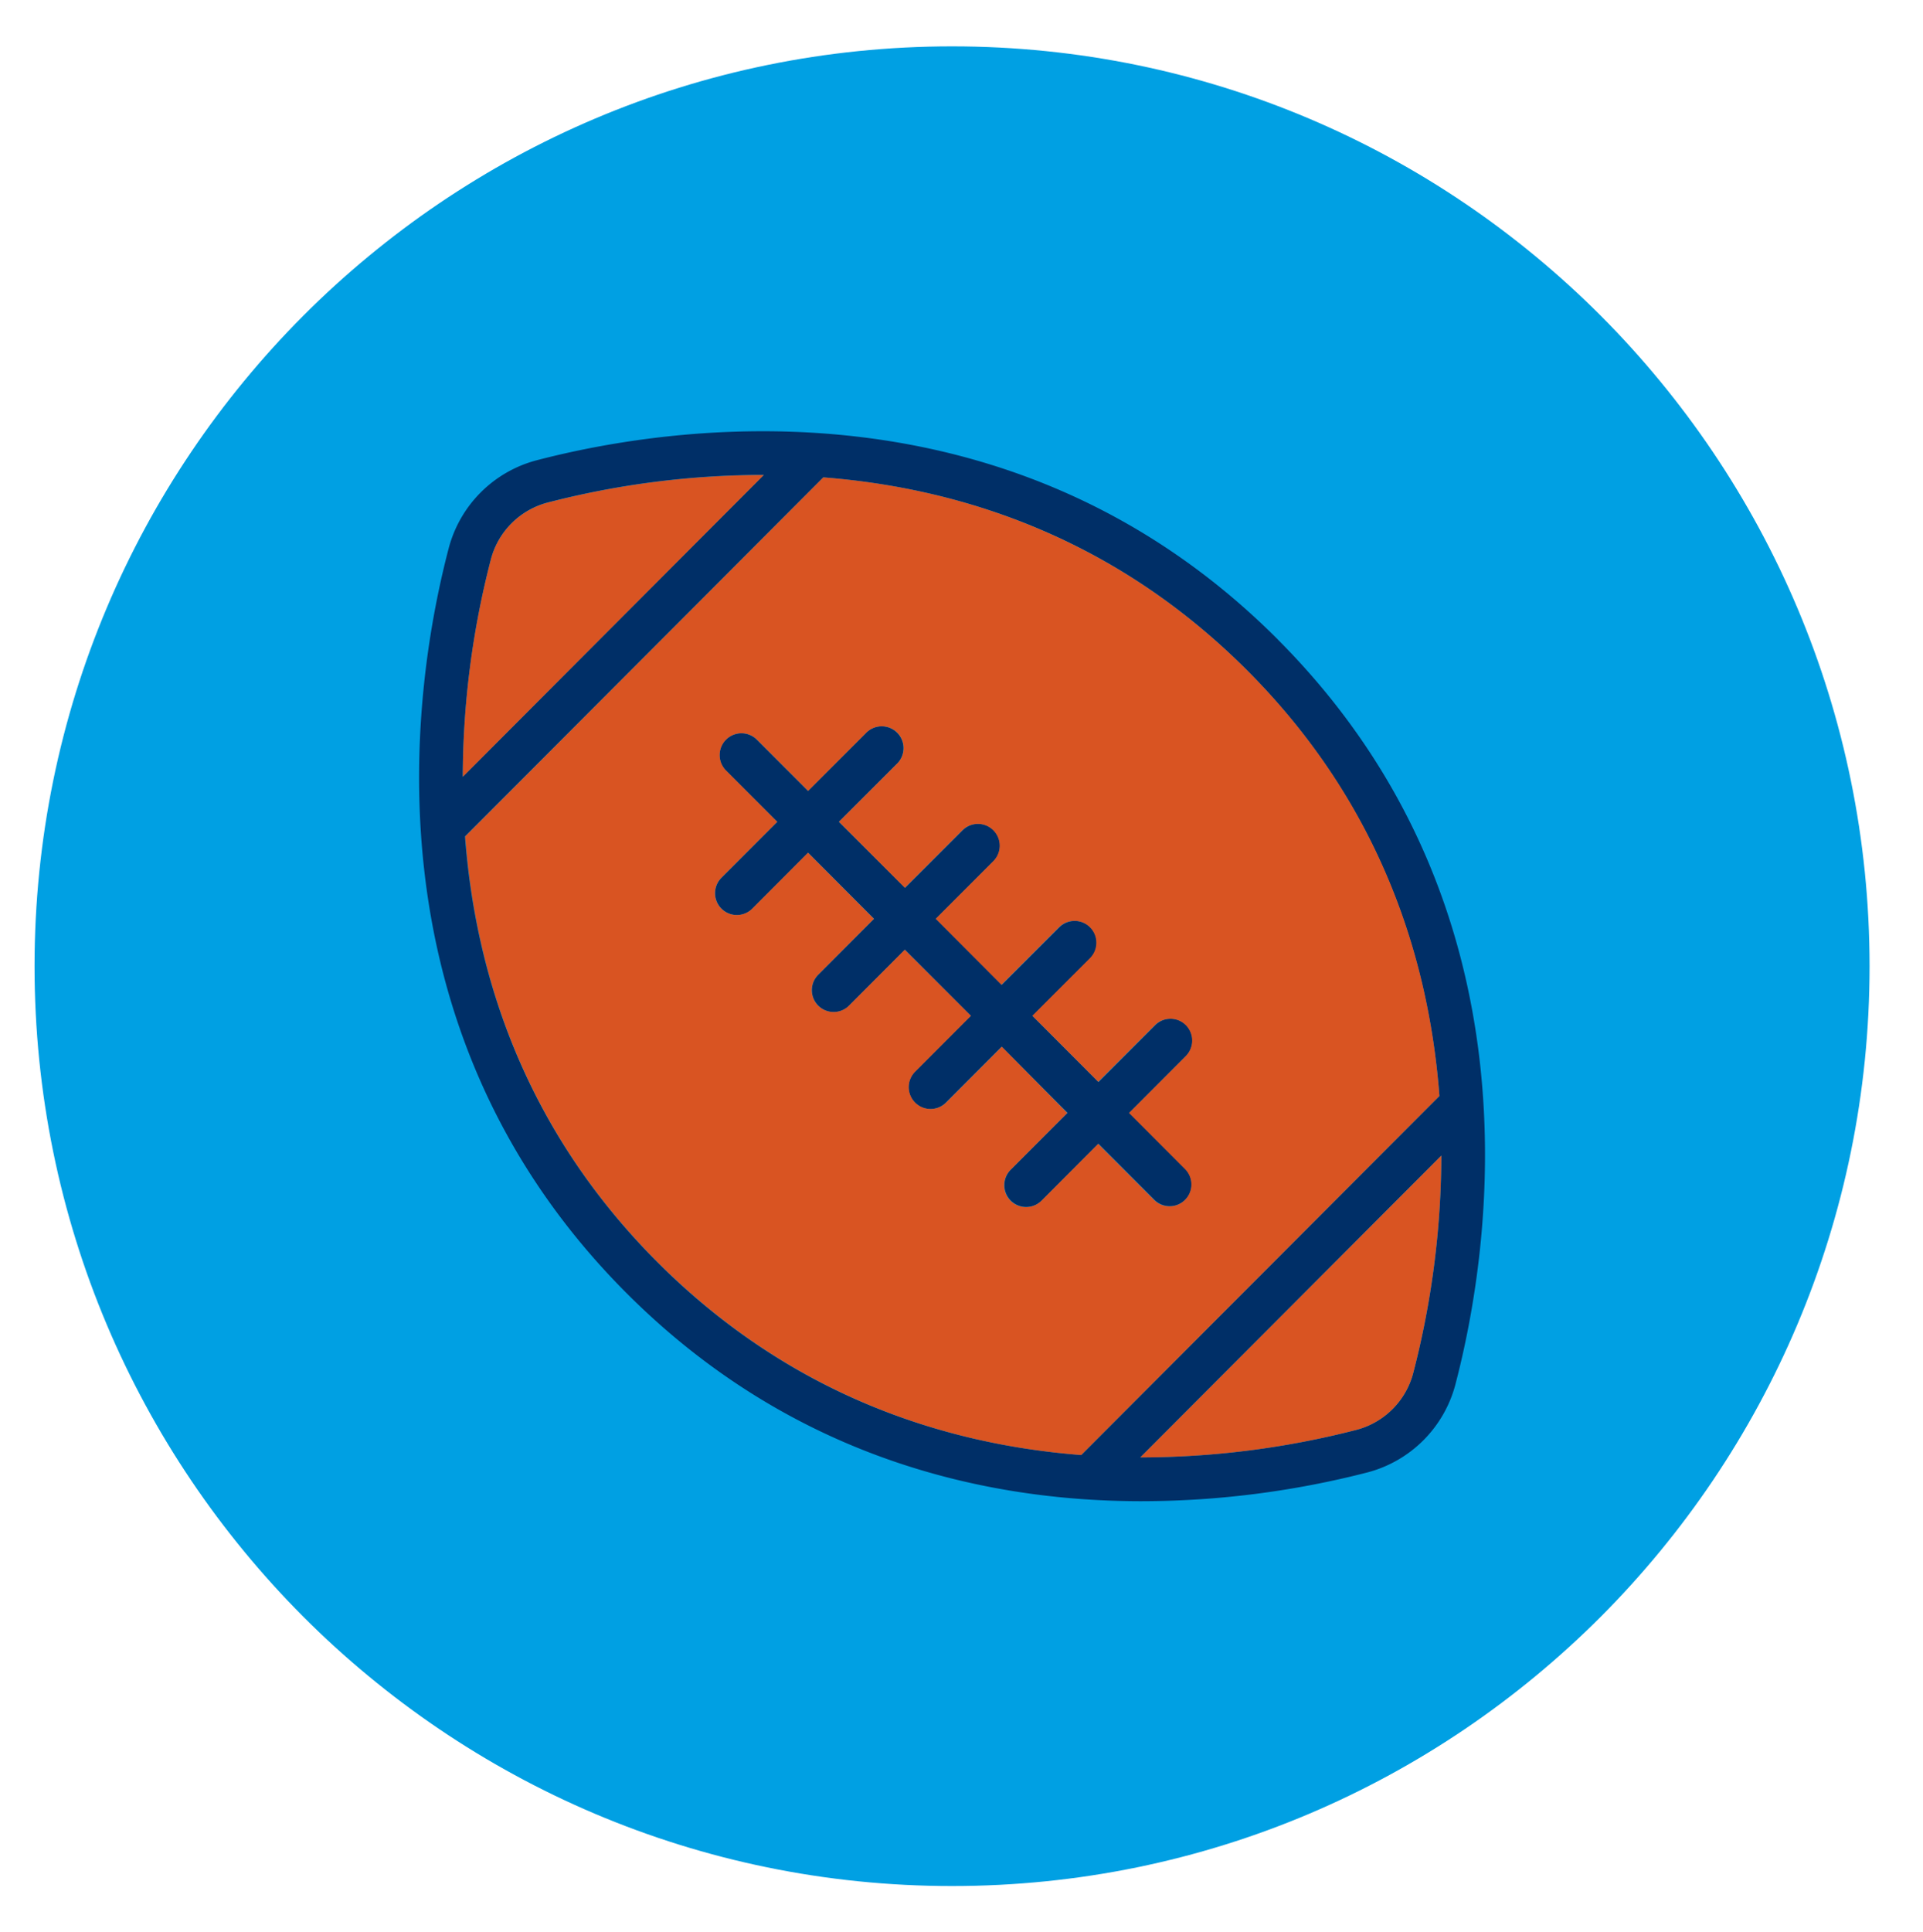
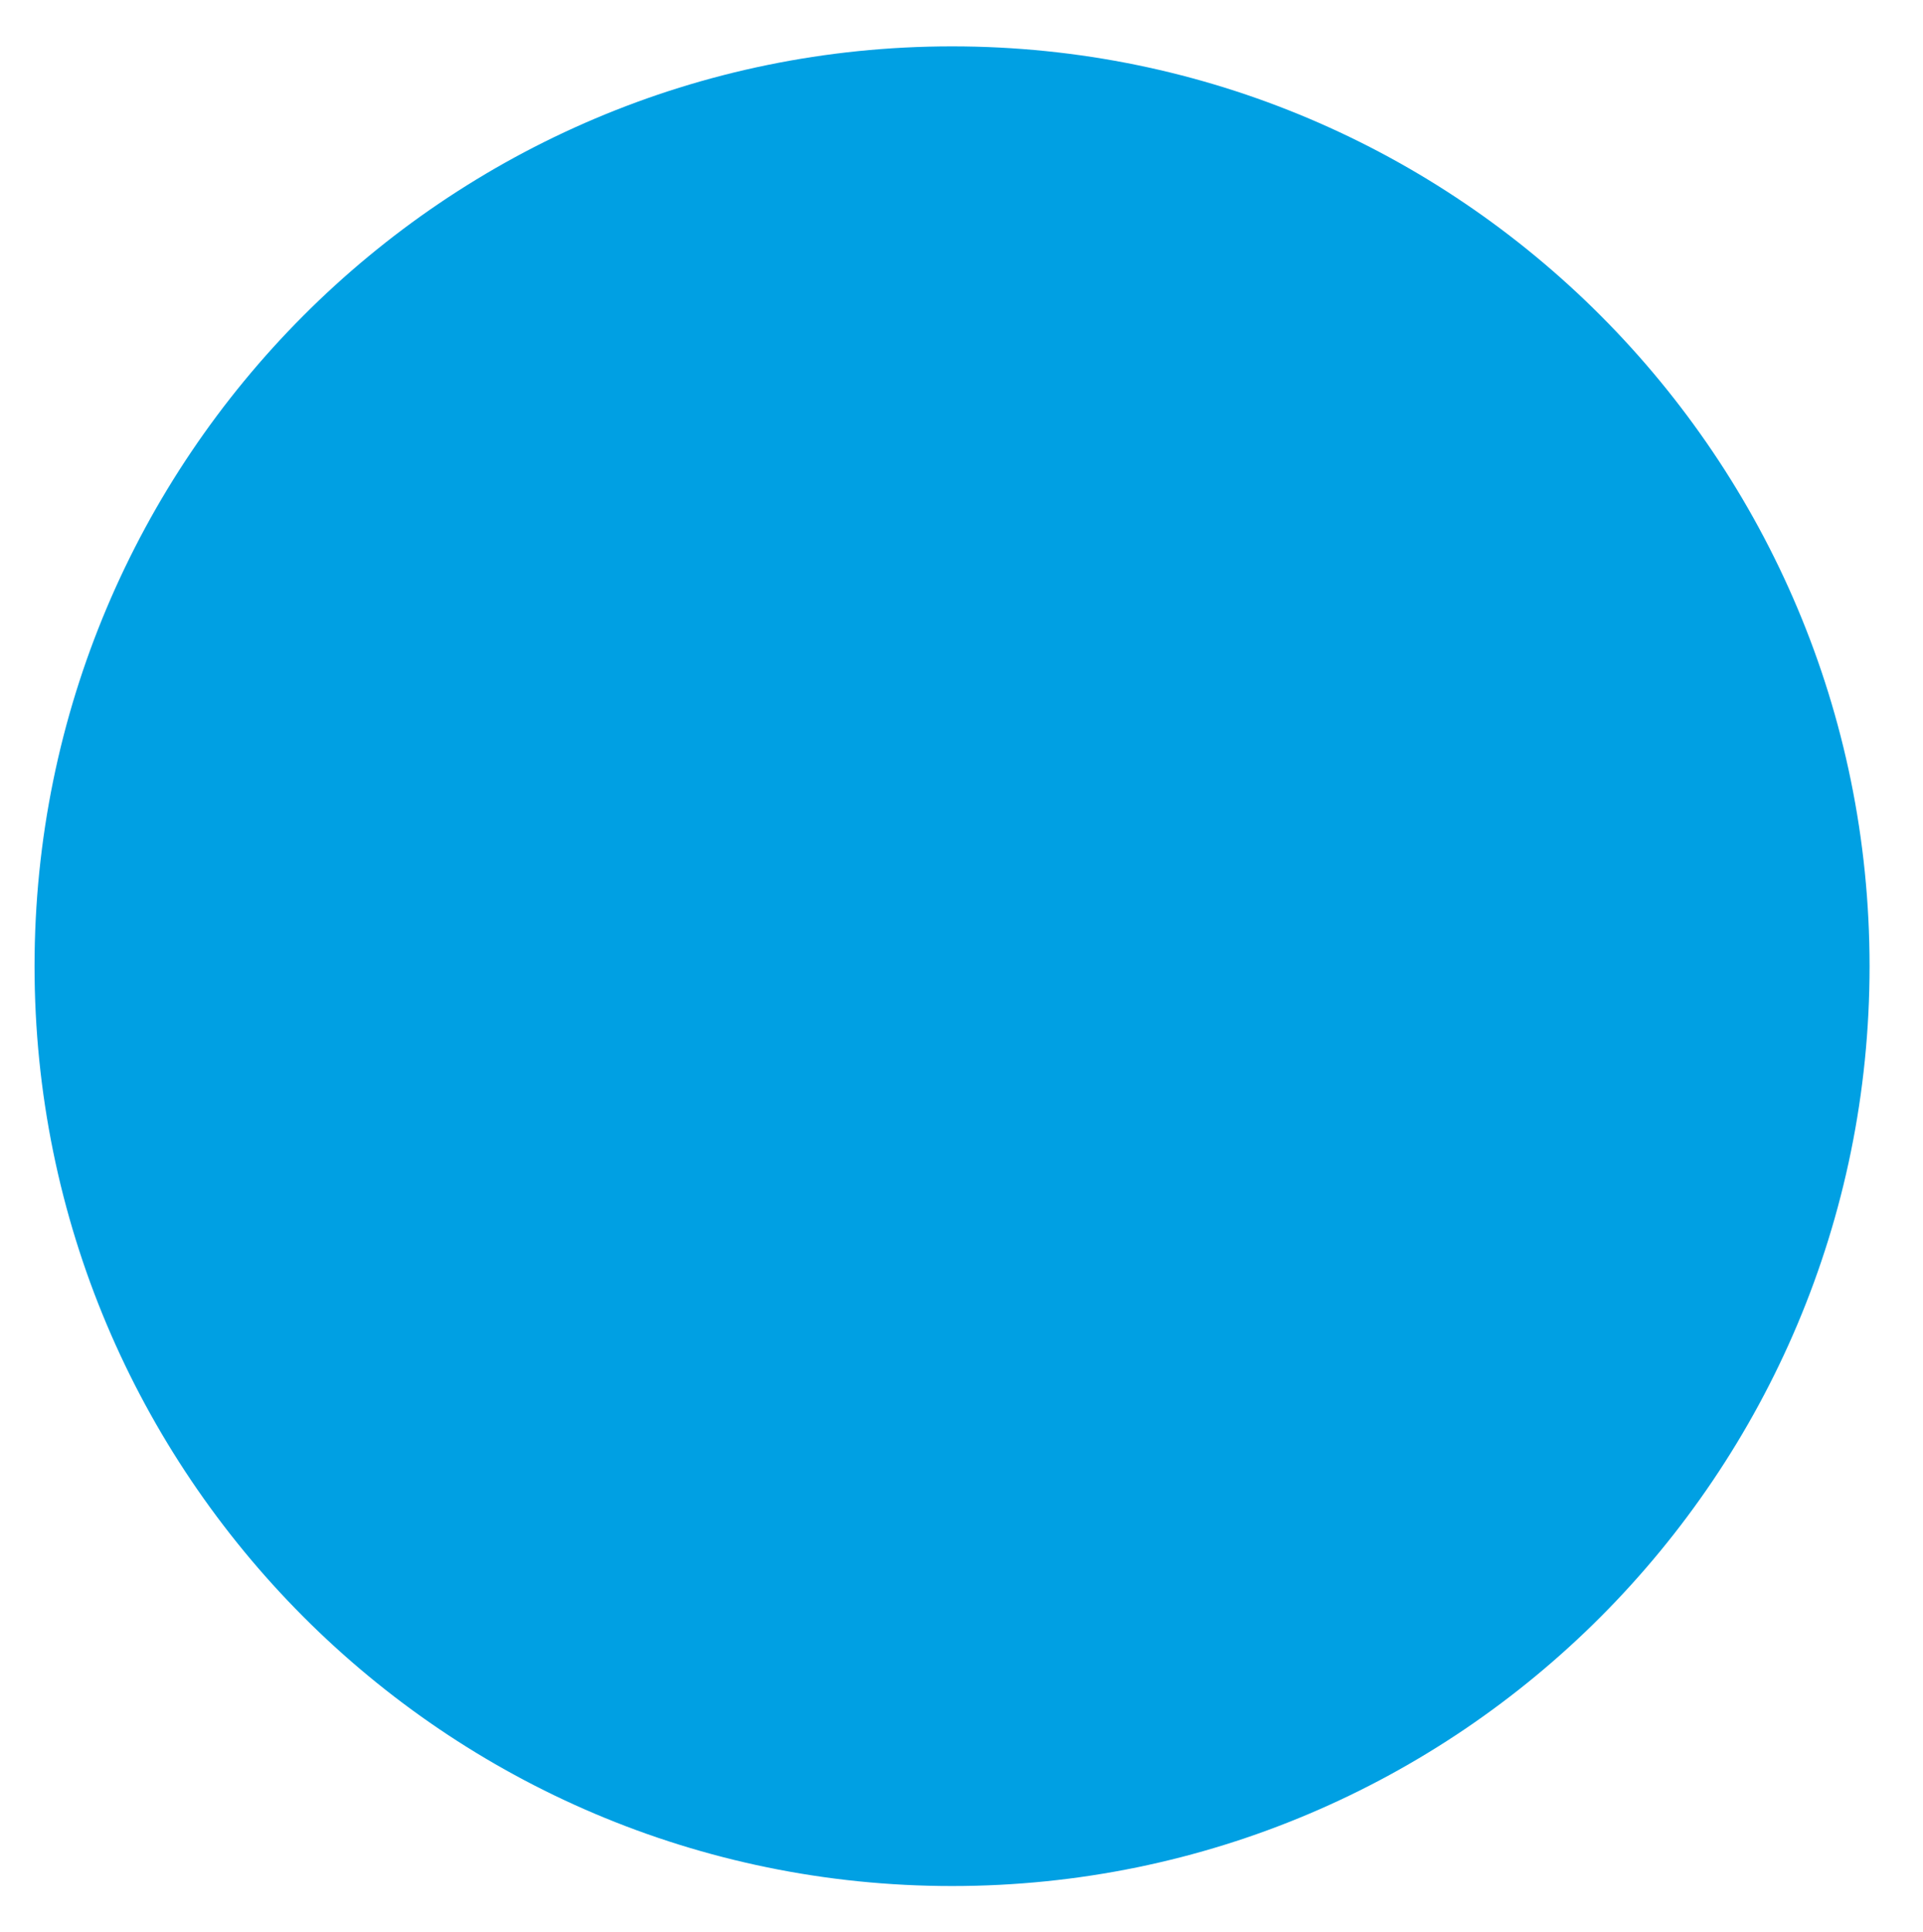
<svg xmlns="http://www.w3.org/2000/svg" id="Слой_1" data-name="Слой 1" viewBox="0 0 333.99 335.51">
  <defs>
    <style>.cls-1{fill:#00a0e3;}.cls-1,.cls-2,.cls-3{fill-rule:evenodd;}.cls-2{fill:#002f67;}.cls-3{fill:#d95422;}</style>
  </defs>
  <path class="cls-1" d="M165.36,8.05c88,0,159.35,71.51,159.35,159.72S253.37,327.48,165.36,327.48,6,256,6,167.77,77.35,8.05,165.36,8.05" />
-   <path class="cls-2" d="M245.45,238.41a13.82,13.82,0,0,1-9.86,9.86,150.83,150.83,0,0,1-37.54,4.78l52.28-52.4a151.8,151.8,0,0,1-4.88,37.76m-131.32-19.3c-23.34-23.39-31.61-50.42-33.37-73.88L143,82.89c23.36,1.82,50.29,10.14,73.62,33.53S248.19,166.84,250,190.3l-62.2,62.34C164.39,250.83,137.47,242.5,114.13,219.11Zm-28.87-122a13.82,13.82,0,0,1,9.86-9.86,150.12,150.12,0,0,1,37.27-4.79h.27l-52.28,52.4A151.87,151.87,0,0,1,85.26,97.12Zm136.68,13.93C175.69,64.71,116.51,73.84,93.21,79.92A21.42,21.42,0,0,0,77.93,95.2c-6.14,23.42-15.42,82.91,30.84,129.28,28.74,28.8,62.47,36.18,89.49,36.18a158,158,0,0,0,39.24-5,21.42,21.42,0,0,0,15.28-15.28C258.92,216.91,268.2,157.42,221.94,111.05Z" />
-   <path class="cls-2" d="M206,178a3.78,3.78,0,0,0-5.35,0l-9.86,9.88-11.45-11.47,10-10A3.79,3.79,0,0,0,184,161l-10,10-11.45-11.47,10-10a3.79,3.79,0,0,0-5.35-5.37l-10,10L145.69,142.7l10-10a3.79,3.79,0,1,0-5.35-5.36l-10,10-8.9-8.91a3.79,3.79,0,1,0-5.35,5.37L135,142.7l-9.69,9.71a3.79,3.79,0,0,0,5.36,5.36l9.69-9.71,11.45,11.48-9.69,9.71a3.79,3.79,0,0,0,5.36,5.36l9.68-9.71,11.45,11.48-9.69,9.7a3.79,3.79,0,1,0,5.36,5.37l9.69-9.71,11.44,11.48-9.85,9.87a3.79,3.79,0,1,0,5.36,5.37l9.85-9.88,9.72,9.74a3.79,3.79,0,0,0,5.36-5.36l-9.72-9.74,9.86-9.88a3.82,3.82,0,0,0,0-5.37" />
-   <path class="cls-3" d="M80.38,134.88l52.28-52.4h-.27a150.12,150.12,0,0,0-37.27,4.79,13.82,13.82,0,0,0-9.86,9.86,151.87,151.87,0,0,0-4.88,37.76" />
-   <path class="cls-3" d="M125.29,157.77a3.79,3.79,0,0,1,0-5.36L135,142.7l-8.89-8.91a3.79,3.79,0,1,1,5.35-5.37l8.9,8.91,10-10a3.79,3.79,0,1,1,5.35,5.36l-10,10,11.45,11.47,10-10a3.79,3.79,0,0,1,5.35,5.37l-10,10L173.94,171l10-10a3.79,3.79,0,0,1,5.36,5.37l-10,10,11.45,11.47L200.6,178a3.78,3.78,0,0,1,5.35,0,3.82,3.82,0,0,1,0,5.37l-9.86,9.88,9.72,9.74a3.79,3.79,0,0,1-5.36,5.36l-9.72-9.74-9.85,9.88a3.79,3.79,0,0,1-5.36-5.37l9.85-9.87L174,181.74l-9.69,9.71a3.79,3.79,0,0,1-5.36-5.37l9.69-9.7L157.14,164.9l-9.68,9.71a3.79,3.79,0,0,1-5.36-5.36l9.69-9.71-11.45-11.48-9.69,9.71a3.79,3.79,0,0,1-5.36,0M143,82.89l-62.2,62.34c1.76,23.46,10,50.49,33.37,73.88s50.26,31.72,73.62,33.53L250,190.3c-1.76-23.46-10-50.49-33.37-73.88S166.32,84.71,143,82.89Z" />
-   <path class="cls-3" d="M250.33,200.65l-52.28,52.4a150.83,150.83,0,0,0,37.54-4.78,13.82,13.82,0,0,0,9.86-9.86,151.8,151.8,0,0,0,4.88-37.76" />
</svg>